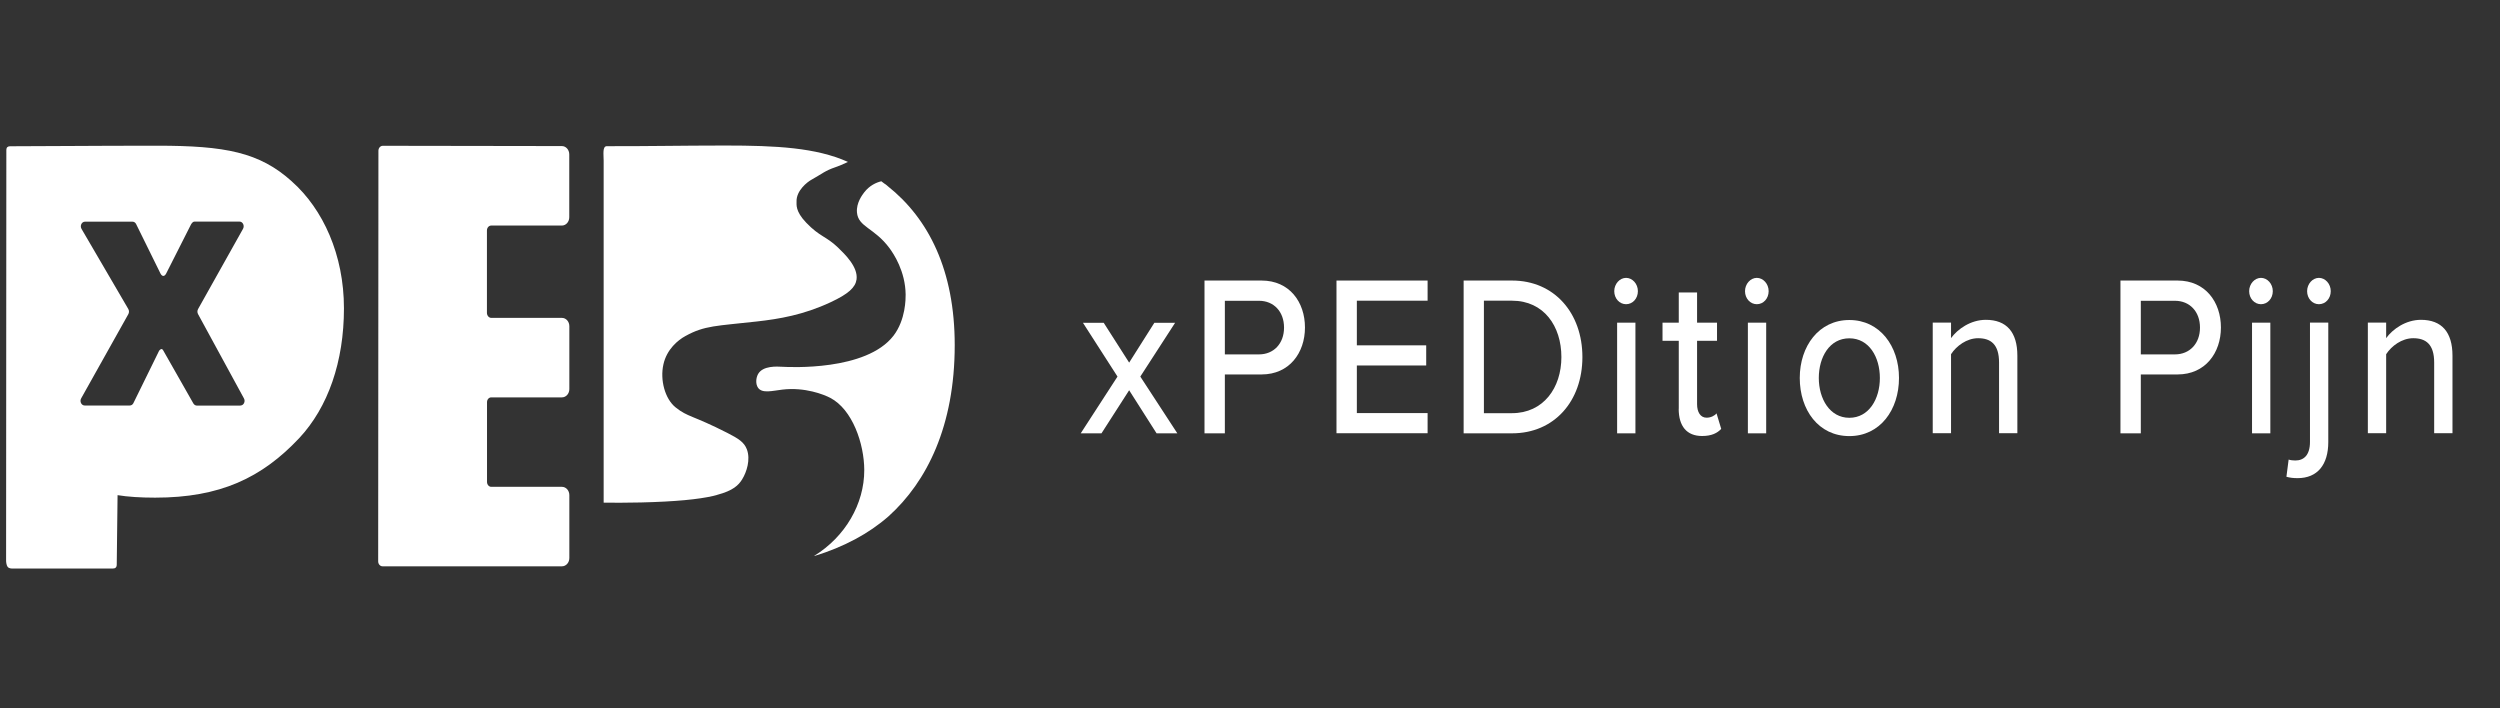
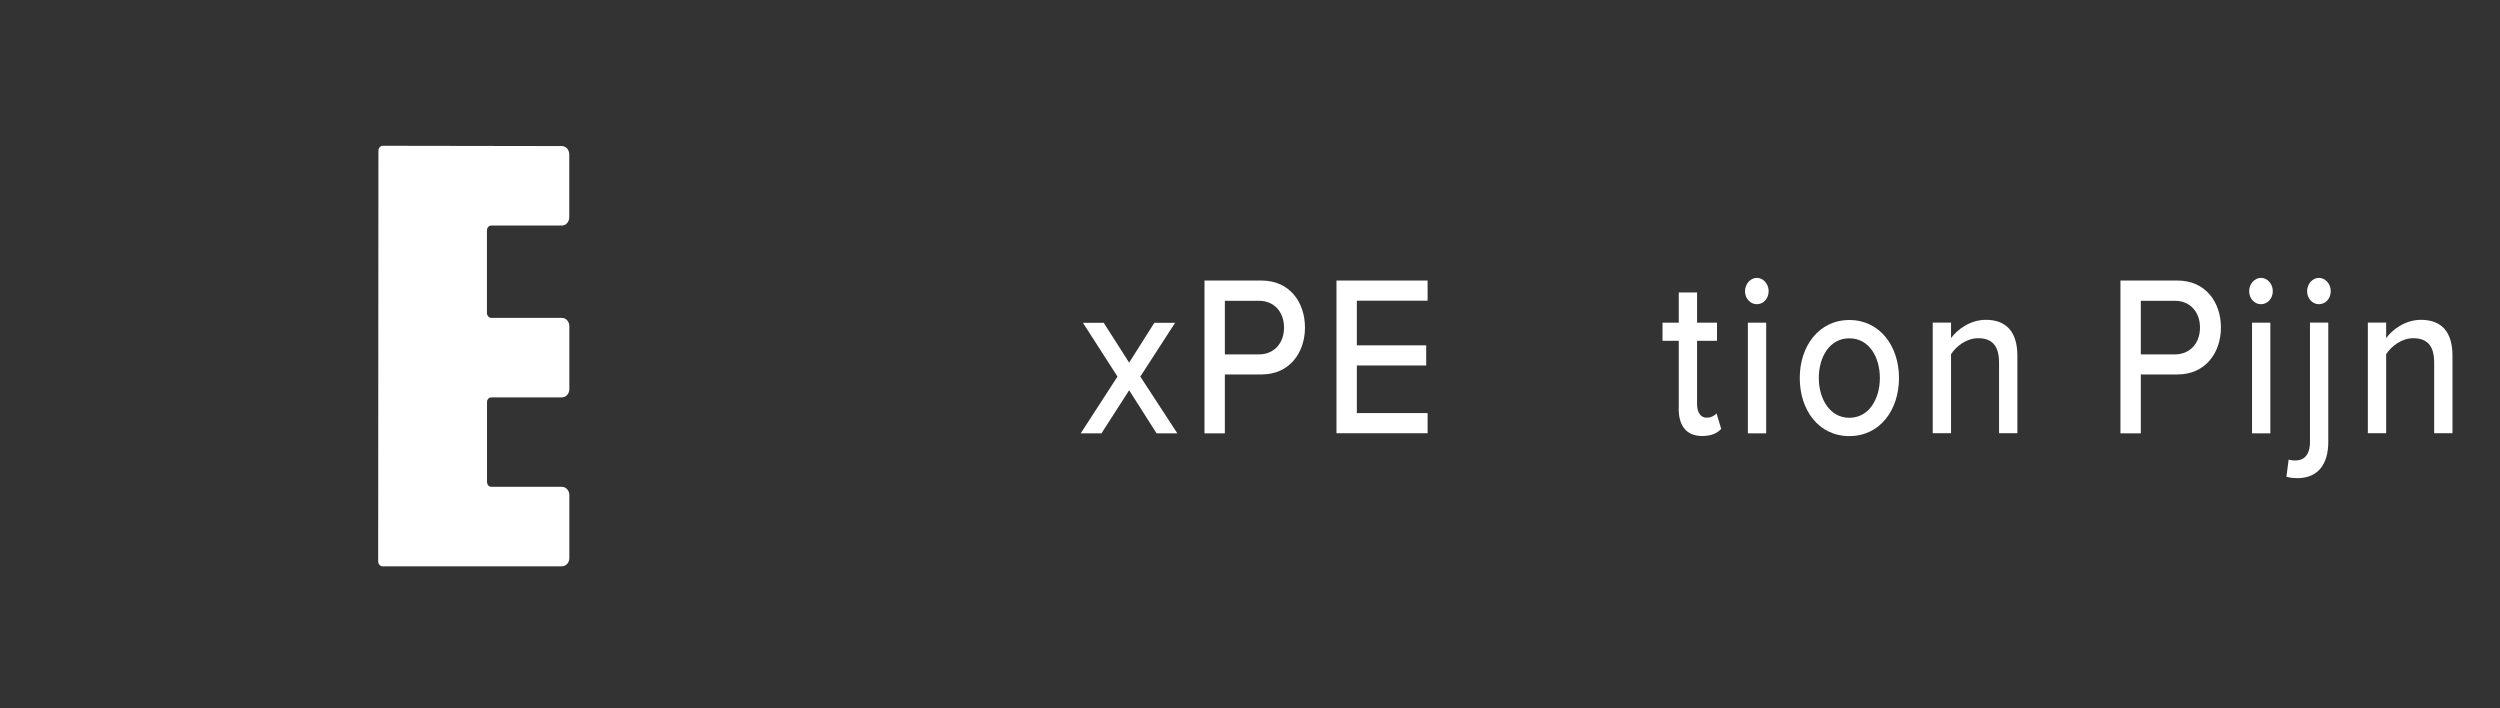
<svg xmlns="http://www.w3.org/2000/svg" xmlns:ns1="http://sodipodi.sourceforge.net/DTD/sodipodi-0.dtd" xmlns:ns2="http://www.inkscape.org/namespaces/inkscape" id="Ebene_1" viewBox="0 0 353 100" version="1.1" ns1:docname="logo_nl_h_white.svg" ns2:version="1.4 (e7c3feb1, 2024-10-09)">
  <rect x="0" y="0" width="353" height="100" fill="#333333" stroke="none" />
  <ns1:namedview id="namedview16" pagecolor="#505050" bordercolor="#eeeeee" borderopacity="1" ns2:showpageshadow="0" ns2:pageopacity="0" ns2:pagecheckerboard="0" ns2:deskcolor="#505050" ns2:zoom="2.1465969" ns2:cx="148.37439" ns2:cy="60.328048" ns2:window-width="1648" ns2:window-height="938" ns2:window-x="0" ns2:window-y="38" ns2:window-maximized="0" ns2:current-layer="Ebene_1" />
  <defs id="defs1">
    <style id="style1">
      .cls-1 {
        fill: #fff;
      }
    </style>
  </defs>
  <g id="g3" transform="matrix(1.159,0,0,1.305,-27.685,-16.006)">
    <path class="cls-1" d="m 83.73,36.67 h 8.61 c 0.5,0 0.9,-0.4 0.9,-0.9 v -6.8 c 0,-0.5 -0.4,-0.9 -0.9,-0.9 L 70.52,28.04 c -0.29,0 -0.53,0.24 -0.53,0.53 l -0.03,44.44 c 0,0.29 0.24,0.53 0.53,0.53 h 21.86 c 0.5,0 0.9,-0.4 0.9,-0.9 v -6.8 c 0,-0.5 -0.4,-0.9 -0.9,-0.9 h -8.61 c -0.29,0 -0.52,-0.24 -0.52,-0.53 v -8.63 c 0,-0.29 0.23,-0.52 0.52,-0.52 h 8.61 c 0.5,0 0.9,-0.4 0.9,-0.9 v -6.8 c 0,-0.5 -0.4,-0.9 -0.9,-0.9 h -8.61 c -0.29,0 -0.53,-0.25 -0.53,-0.54 V 37.2 c 0,-0.29 0.23,-0.53 0.52,-0.53 z" id="path1" />
-     <path class="cls-1" d="m 111.29,65.8 c -0.17,0.02 -0.34,0.03 -0.5,0.03 m -1.54,-0.2 c -0.05,0 -0.01,0.12 -0.02,0.18 0,0.01 0,0.02 0.02,0.02 h 1.49 c -0.44,0 -0.89,-0.07 -1.28,-0.1 0,0 0,0 0,0 l -0.2,-0.1 z m 22.76,-33.25 c -0.13,-0.1 -0.27,-0.2 -0.41,-0.27 0,0 0,0 0,0 -0.11,-0.08 -0.23,-0.16 -0.34,-0.23 0,0 0,0 -0.01,0 -0.61,0.13 -1.42,0.45 -2.07,1.19 -0.23,0.27 -0.99,1.14 -0.89,2.18 0.15,1.58 2.12,1.66 3.95,3.85 0.52,0.62 1.95,2.52 1.98,5.04 0,0.42 0.02,2.71 -1.48,4.45 -3.33,3.84 -12.7,3.4 -13.54,3.36 -0.65,-0.03 -2.37,-0.14 -2.96,0.79 -0.27,0.44 -0.31,1.09 0,1.48 0.51,0.65 1.78,0.32 2.96,0.2 2.75,-0.29 5.08,0.54 5.83,0.89 2.71,1.25 4.14,4.96 4.15,7.81 0.01,3.68 -2.34,7.23 -6.07,9.27 -0.02,0.01 0,0.04 0.01,0.03 3.55,-0.97 6.6,-2.4 9.04,-4.31 4.66,-3.74 8.04,-9.76 8.04,-18.51 0,-8.06 -3.16,-13.68 -8.18,-17.21 z M 111.29,65.8 c 1.91,-0.45 2.57,-1.04 3,-1.65 0.57,-0.81 1.05,-2.17 0.59,-3.26 -0.33,-0.78 -1.03,-1.17 -2.37,-1.78 -4.31,-1.95 -4.82,-1.7 -6.32,-2.77 -1.29,-0.92 -1.91,-2.96 -1.48,-4.65 0.41,-1.64 1.78,-2.63 2.67,-3.06 2.35,-1.16 3.81,-1.09 8.7,-1.58 2.72,-0.27 5.7,-0.71 8.99,-2.08 2.2,-0.91 3.03,-1.61 3.17,-2.47 0.2,-1.35 -1.41,-2.72 -2.27,-3.46 -1.45,-1.23 -2.21,-1.15 -3.85,-2.67 -1.38,-1.27 -1.17,-2 -1.19,-2.27 -0.06,-1.22 1.35,-2.16 1.78,-2.37 1.39,-0.69 1.68,-0.99 2.97,-1.38 0.42,-0.13 0.92,-0.31 1.48,-0.55 0.02,0 0.02,-0.03 0,-0.03 -3.88,-1.53 -8.66,-1.76 -14.94,-1.76 -5.1,0 -10.21,0.09 -14.4,0.07 -0.56,0 -0.39,0.89 -0.39,1.56 v 36.99 c 0,0 0,0.02 0.02,0.02 1.16,0.01 2.71,0.02 4.51,-0.02 4.26,-0.09 7,-0.34 8.79,-0.7 0.16,-0.03 0.3,-0.06 0.44,-0.1" id="path2" />
-     <path class="cls-1" d="m 59.45,31.9 c -3.95,-3.17 -8.13,-3.87 -16.39,-3.87 -8.26,0 -13.47,0.06 -17.95,0.06 -0.27,0 -0.45,0.12 -0.45,0.39 l -0.03,44.45 c 0,0.14 0.04,0.5 0.19,0.67 0.18,0.19 0.49,0.18 0.65,0.18 h 12.16 c 0.31,0 0.48,-0.13 0.48,-0.43 l 0.1,-7.51 c 1.23,0.18 2.81,0.27 4.57,0.27 7.91,0 12.99,-2.13 17.56,-6.44 3.51,-3.34 5.45,-8.26 5.45,-14.05 0,-5.79 -2.55,-10.72 -6.32,-13.7 z m -6.26,24.25 h -5.32 c -0.17,0 -0.33,-0.09 -0.43,-0.24 l -3.68,-5.75 c -0.2,-0.32 -0.49,0.06 -0.49,0.06 l -3.14,5.68 c -0.09,0.15 -0.25,0.24 -0.43,0.24 h -5.5 c -0.4,0 -0.64,-0.45 -0.42,-0.78 l 5.74,-9.1 c 0.11,-0.17 0.11,-0.39 0,-0.56 l -5.7,-8.67 c -0.22,-0.34 0.02,-0.78 0.42,-0.78 h 5.79 c 0.18,0 0.34,0.09 0.43,0.24 l 2.99,5.39 c 0.2,0.32 0.47,0.32 0.67,0 l 3.02,-5.3 c 0.09,-0.15 0.25,-0.34 0.43,-0.34 h 5.5 c 0.4,0 0.64,0.45 0.42,0.79 l -5.47,8.67 c -0.11,0.17 -0.11,0.39 0,0.56 l 5.58,9.1 c 0.22,0.33 -0.02,0.78 -0.42,0.78 z" id="path3" />
  </g>
  <g id="g16" transform="matrix(1.159,0,0,1.305,-27.685,-16.006)">
    <path class="cls-1" d="m 164.79,59.15 -3.34,-4.66 -3.37,4.66 h -2.53 l 4.48,-6.14 -4.21,-5.82 h 2.53 l 3.1,4.31 3.07,-4.31 h 2.53 l -4.24,5.82 4.51,6.14 z" id="path4" />
    <path class="cls-1" d="M 170.63,59.15 V 42.62 h 6.96 c 3.39,0 5.28,2.33 5.28,5.08 0,2.75 -1.91,5.08 -5.28,5.08 h -4.48 v 6.37 z m 6.64,-14.34 h -4.16 v 5.8 h 4.16 c 1.78,0 3.05,-1.16 3.05,-2.9 0,-1.74 -1.26,-2.9 -3.05,-2.9 z" id="path5" />
    <path class="cls-1" d="M 186.71,59.15 V 42.62 h 11.1 v 2.18 h -8.62 v 4.83 h 8.45 v 2.18 h -8.45 v 5.15 h 8.62 v 2.18 h -11.1 z" id="path6" />
-     <path class="cls-1" d="M 202.2,59.15 V 42.62 h 5.9 c 5.15,0 8.57,3.52 8.57,8.28 0,4.76 -3.42,8.25 -8.57,8.25 z m 2.47,-2.18 h 3.42 c 3.82,0 6.02,-2.73 6.02,-6.07 0,-3.34 -2.13,-6.1 -6.02,-6.1 h -3.42 z" id="path7" />
-     <path class="cls-1" d="m 220.55,43.77 c 0,-0.79 0.67,-1.44 1.44,-1.44 0.77,0 1.44,0.64 1.44,1.44 0,0.8 -0.64,1.41 -1.44,1.41 -0.8,0 -1.44,-0.62 -1.44,-1.41 z m 0.35,15.38 V 47.18 h 2.23 v 11.97 z" id="path8" />
    <path class="cls-1" d="m 228.41,56.5 v -7.36 h -1.98 v -1.96 h 1.98 v -3.27 h 2.23 v 3.27 h 2.43 v 1.96 h -2.43 V 56 c 0,0.84 0.4,1.46 1.16,1.46 0.52,0 0.99,-0.22 1.21,-0.47 l 0.57,1.68 c -0.47,0.45 -1.16,0.77 -2.33,0.77 -1.88,0 -2.85,-1.07 -2.85,-2.95 z" id="path9" />
    <path class="cls-1" d="m 236.48,43.77 c 0,-0.79 0.67,-1.44 1.44,-1.44 0.77,0 1.44,0.64 1.44,1.44 0,0.8 -0.64,1.41 -1.44,1.41 -0.8,0 -1.44,-0.62 -1.44,-1.41 z m 0.35,15.38 V 47.18 h 2.23 v 11.97 z" id="path10" />
    <path class="cls-1" d="m 243.15,53.16 c 0,-3.44 2.33,-6.27 6.04,-6.27 3.71,0 6.05,2.82 6.05,6.27 0,3.45 -2.3,6.29 -6.05,6.29 -3.75,0 -6.04,-2.82 -6.04,-6.29 z m 9.76,0 c 0,-2.25 -1.31,-4.29 -3.72,-4.29 -2.41,0 -3.72,2.03 -3.72,4.29 0,2.26 1.34,4.31 3.72,4.31 2.38,0 3.72,-2.03 3.72,-4.31 z" id="path11" />
    <path class="cls-1" d="m 267.43,59.15 v -7.66 c 0,-1.98 -1.02,-2.63 -2.55,-2.63 -1.39,0 -2.65,0.84 -3.3,1.73 v 8.55 h -2.23 V 47.17 h 2.23 v 1.68 c 0.79,-0.97 2.38,-1.98 4.24,-1.98 2.53,0 3.84,1.34 3.84,3.87 v 8.4 h -2.23 z" id="path12" />
    <path class="cls-1" d="M 282.22,59.15 V 42.62 h 6.96 c 3.39,0 5.28,2.33 5.28,5.08 0,2.75 -1.91,5.08 -5.28,5.08 h -4.48 v 6.37 z m 6.64,-14.34 h -4.16 v 5.8 h 4.16 c 1.78,0 3.05,-1.16 3.05,-2.9 0,-1.74 -1.26,-2.9 -3.05,-2.9 z" id="path13" />
    <path class="cls-1" d="m 297.9,43.77 c 0,-0.79 0.67,-1.44 1.44,-1.44 0.77,0 1.44,0.64 1.44,1.44 0,0.8 -0.64,1.41 -1.44,1.41 -0.8,0 -1.44,-0.62 -1.44,-1.41 z m 0.35,15.38 V 47.18 h 2.23 v 11.97 z" id="path14" />
    <path class="cls-1" d="m 307.54,47.18 v 12.91 c 0,2.45 -1.31,3.91 -3.74,3.91 -0.55,0 -0.97,-0.05 -1.36,-0.15 l 0.27,-1.86 c 0.22,0.07 0.54,0.1 0.82,0.1 1.02,0 1.78,-0.57 1.78,-2.01 V 47.17 h 2.23 z m -2.58,-3.41 c 0,-0.79 0.67,-1.44 1.44,-1.44 0.77,0 1.44,0.64 1.44,1.44 0,0.8 -0.64,1.41 -1.44,1.41 -0.8,0 -1.44,-0.62 -1.44,-1.41 z" id="path15" />
    <path class="cls-1" d="m 320.44,59.15 v -7.66 c 0,-1.98 -1.02,-2.63 -2.55,-2.63 -1.39,0 -2.65,0.84 -3.3,1.73 v 8.55 h -2.23 V 47.17 h 2.23 v 1.68 c 0.79,-0.97 2.38,-1.98 4.24,-1.98 2.53,0 3.84,1.34 3.84,3.87 v 8.4 h -2.23 z" id="path16" />
  </g>
</svg>